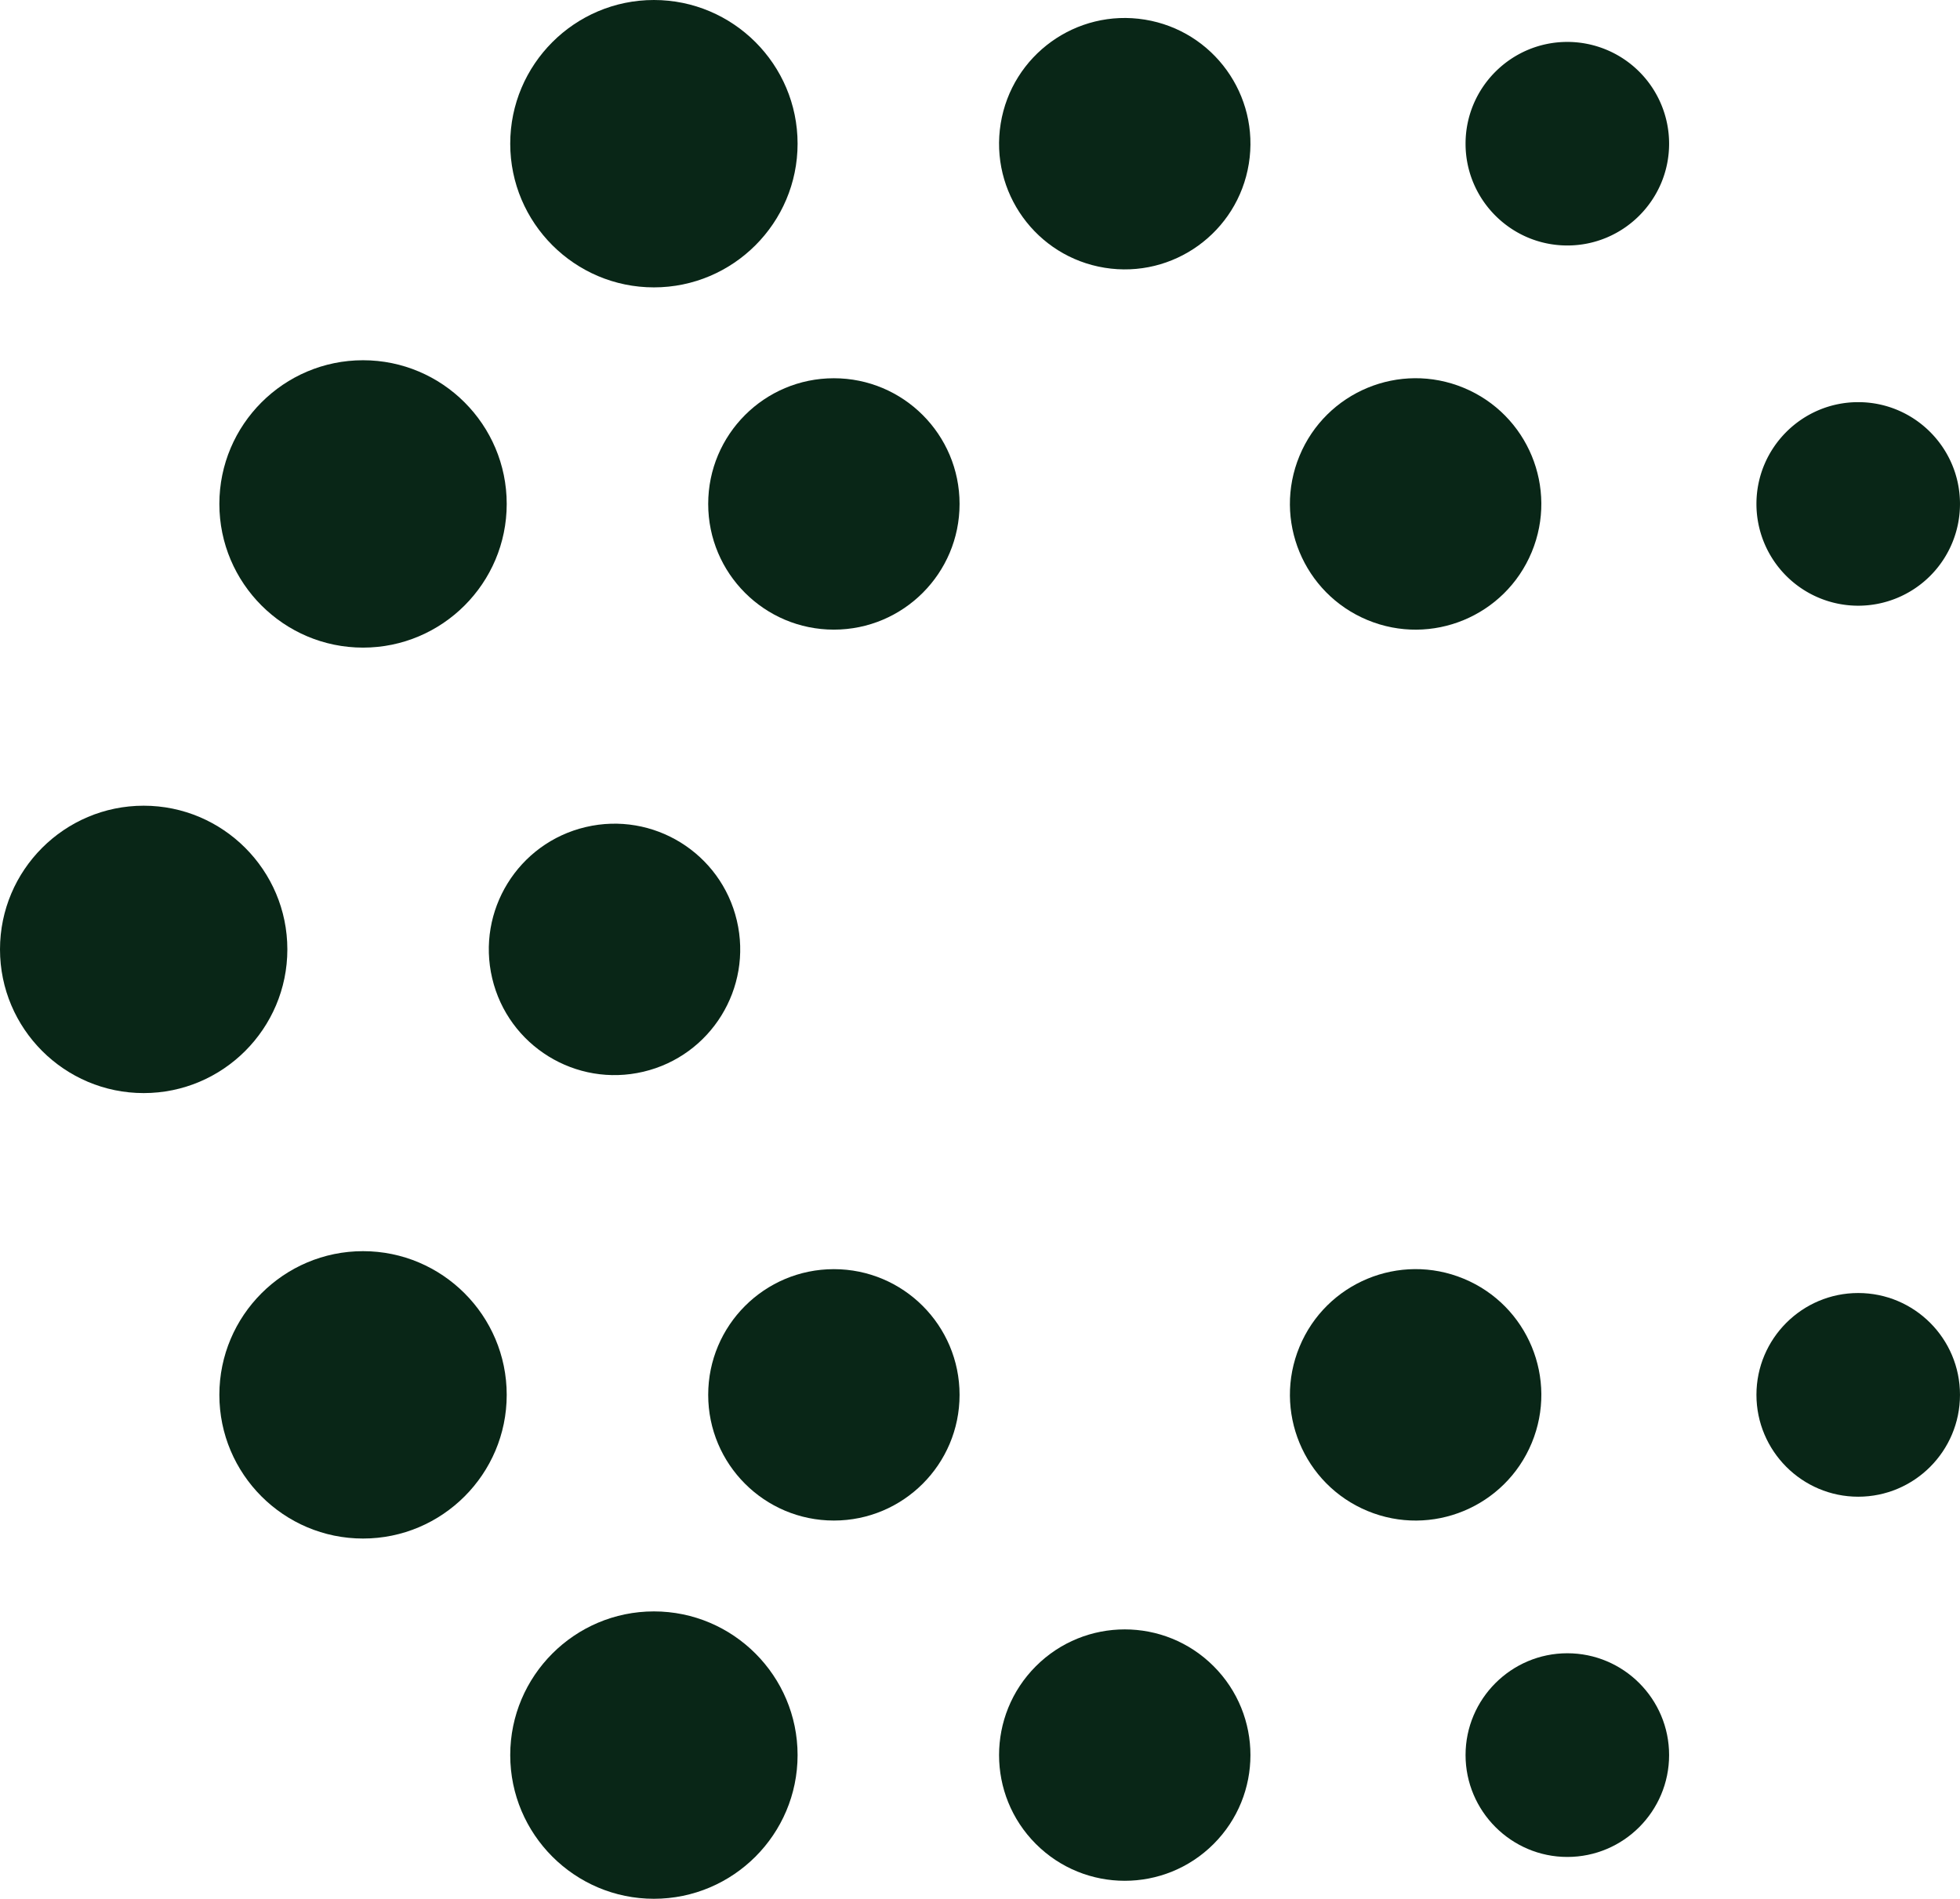
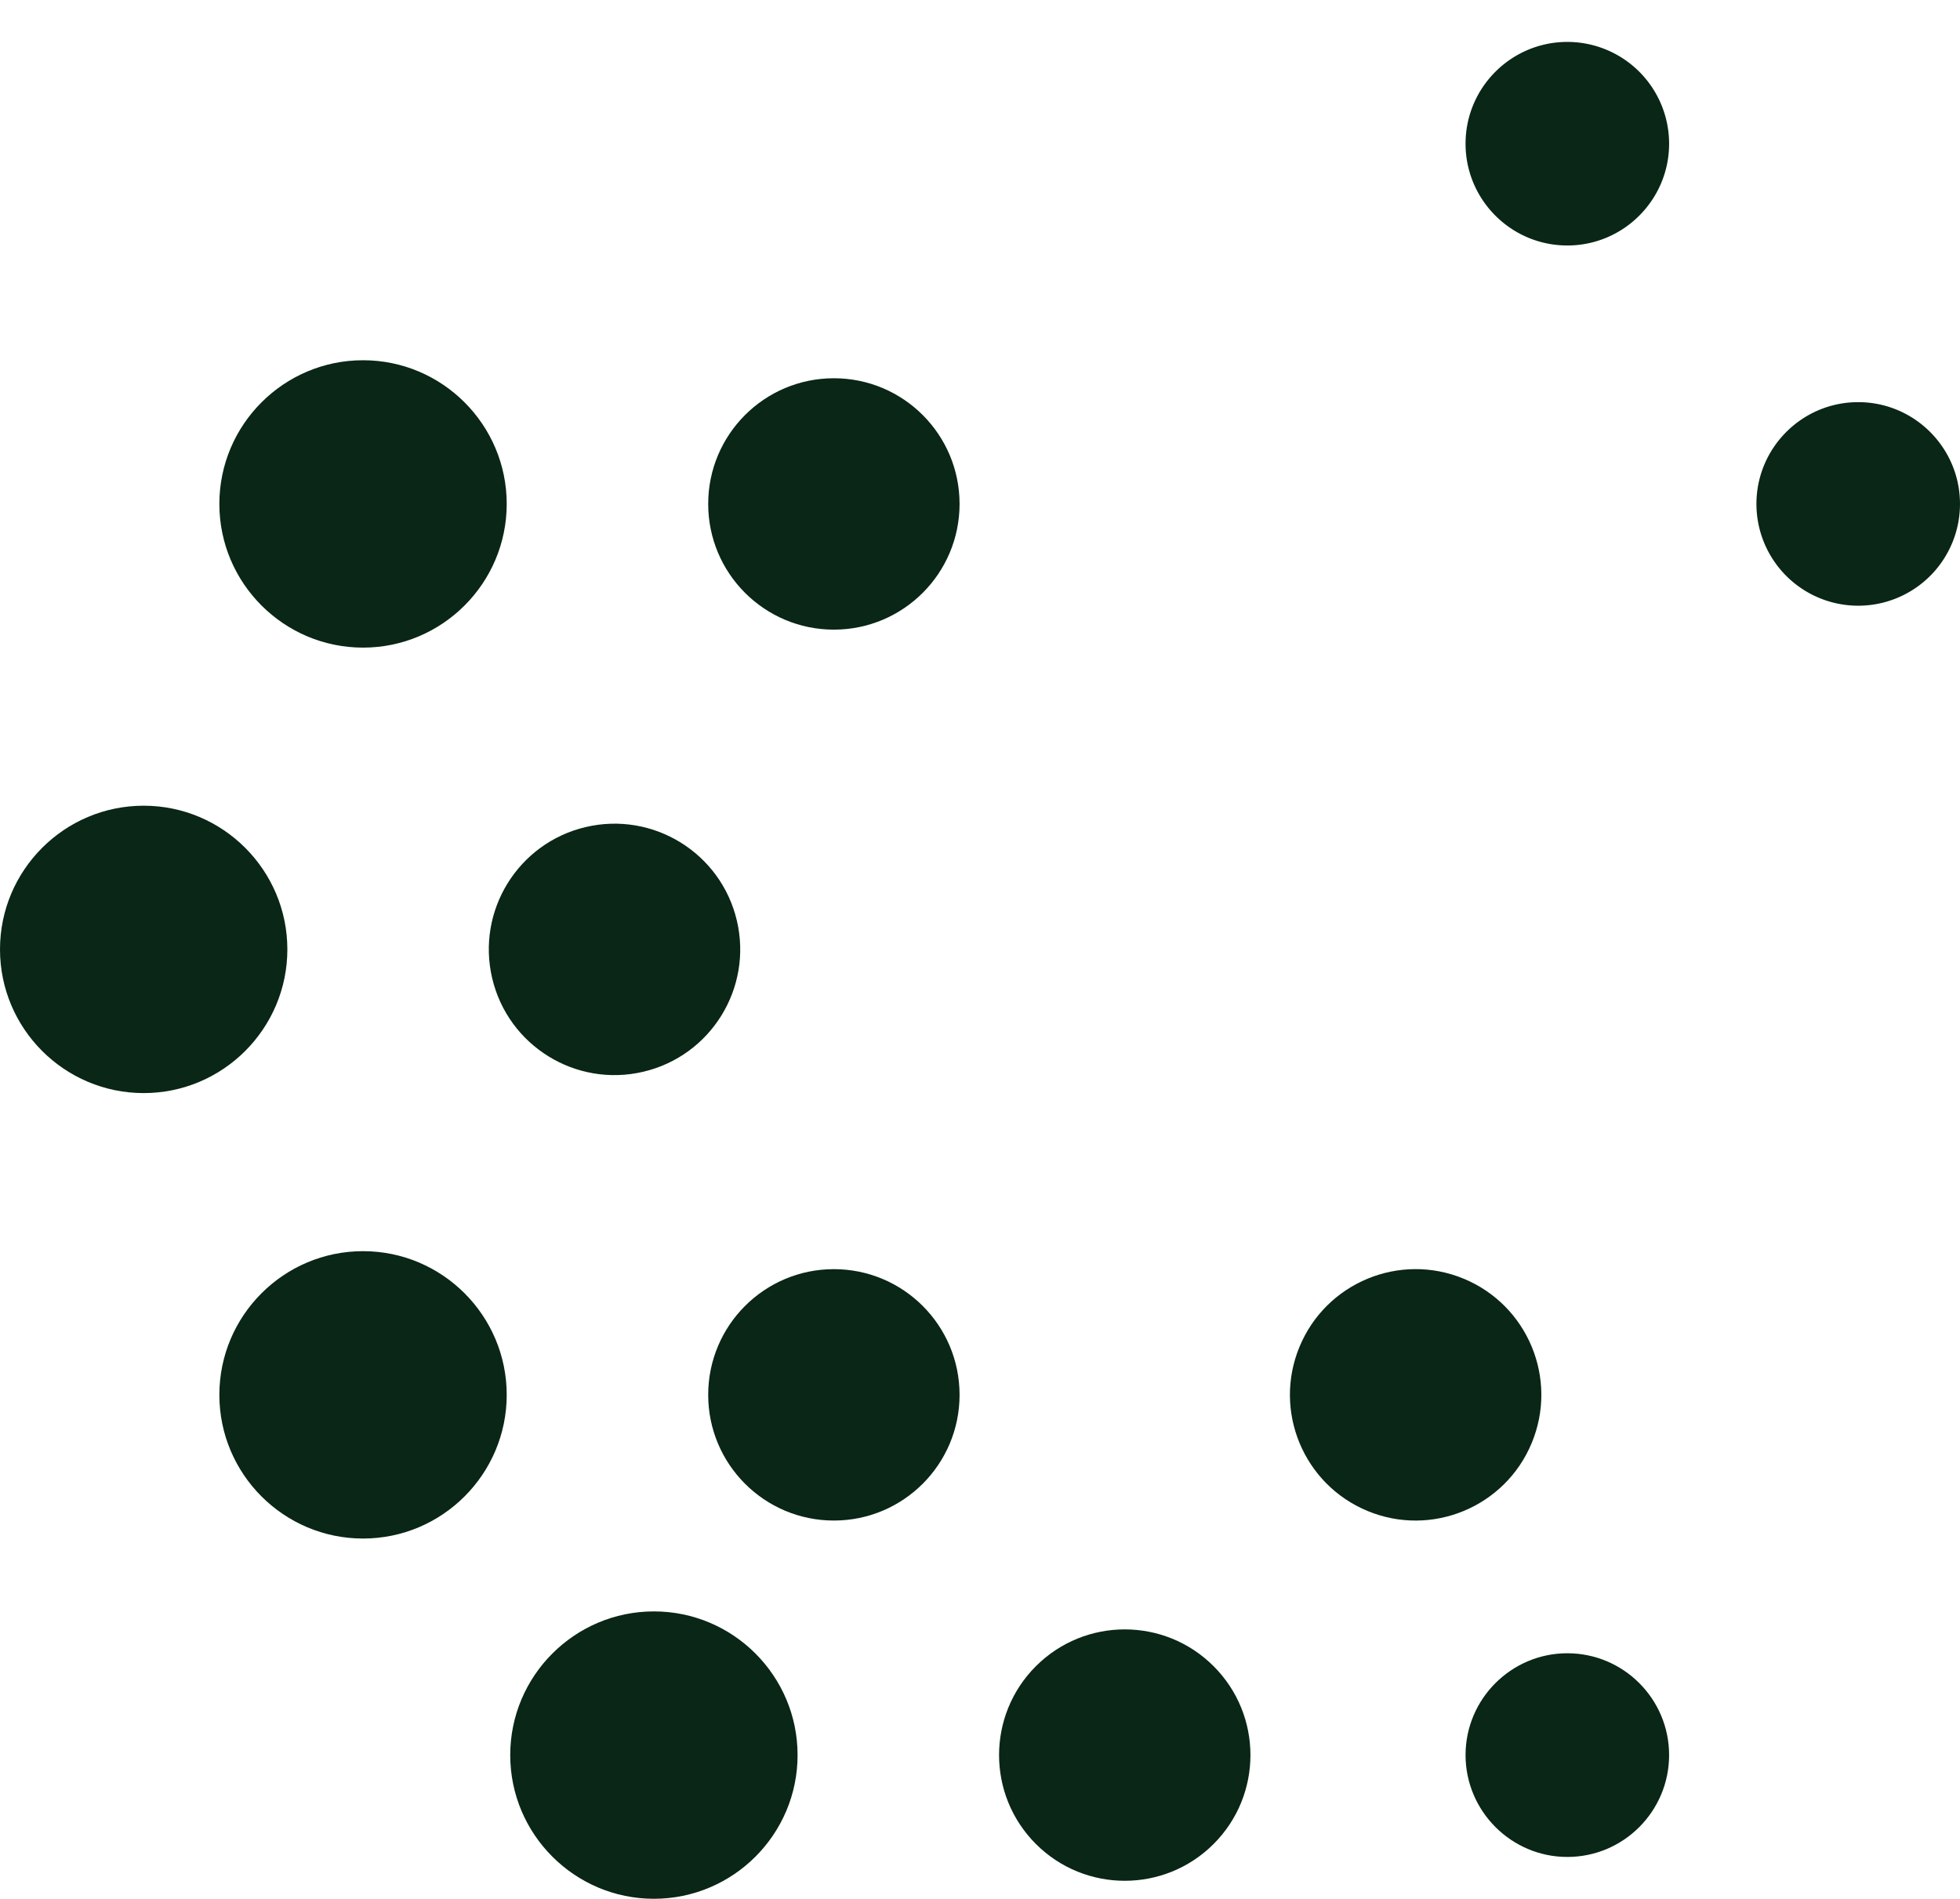
<svg xmlns="http://www.w3.org/2000/svg" data-bbox="0 0 156.647 151.743" viewBox="0 0 156.648 151.743" data-type="color">
  <g>
    <path fill="#092617" d="M76.691 40.273c0 5.548-4.497 10.045-10.045 10.045s-10.045-4.497-10.045-10.045 4.497-10.045 10.045-10.045 10.045 4.497 10.045 10.045" data-color="1" />
    <path fill="#092617" d="M58.89 73.564c1.274 5.4-2.07 10.81-7.469 12.084-5.399 1.275-10.81-2.069-12.084-7.468-1.274-5.4 2.07-10.81 7.469-12.084 5.399-1.275 10.81 2.069 12.084 7.468" data-color="1" />
-     <path fill="#092617" d="M116.984 30.993c5.125 2.123 7.56 7.999 5.436 13.124s-7.999 7.56-13.124 5.436-7.56-7.999-5.436-13.124 7.999-7.56 13.124-5.436" data-color="1" />
    <path fill="#092617" d="M76.691 111.471c0 5.548-4.497 10.045-10.045 10.045s-10.045-4.497-10.045-10.045 4.497-10.045 10.045-10.045 10.045 4.497 10.045 10.045" data-color="1" />
    <path fill="#092617" d="M116.985 102.19c5.125 2.123 7.56 7.999 5.436 13.124s-7.999 7.56-13.124 5.437-7.56-8-5.436-13.125 7.999-7.559 13.124-5.436" data-color="1" />
-     <path fill="#092617" d="M91.502 1.568c5.476.888 9.195 6.048 8.306 11.524-.888 5.476-6.048 9.195-11.524 8.306-5.476-.888-9.195-6.048-8.306-11.524.888-5.476 6.048-9.195 11.524-8.306" data-color="1" />
    <path fill="#092617" d="M96.996 133.157c3.923 3.923 3.923 10.283 0 14.206s-10.283 3.923-14.206 0-3.923-10.283 0-14.206 10.283-3.923 14.206 0" data-color="1" />
    <path d="M29.015 51.755c6.332 0 11.483-5.151 11.483-11.483s-5.151-11.483-11.483-11.483-11.483 5.152-11.483 11.483 5.152 11.483 11.483 11.483" fill="#092617" data-color="1" />
    <path d="M11.483 87.355c6.332 0 11.483-5.151 11.483-11.483s-5.151-11.483-11.483-11.483S0 69.541 0 75.872s5.151 11.483 11.483 11.483" fill="#092617" data-color="1" />
    <path d="M29.015 99.988c-6.332 0-11.483 5.151-11.483 11.483s5.152 11.483 11.483 11.483 11.483-5.152 11.483-11.483-5.151-11.483-11.483-11.483" fill="#092617" data-color="1" />
-     <path d="M52.262 22.966c6.332 0 11.483-5.151 11.483-11.483S58.594 0 52.262 0 40.779 5.152 40.779 11.483s5.152 11.483 11.483 11.483" fill="#092617" data-color="1" />
    <path d="M52.262 128.777c-6.332 0-11.483 5.152-11.483 11.483s5.151 11.483 11.483 11.483 11.483-5.151 11.483-11.483-5.151-11.483-11.483-11.483" fill="#092617" data-color="1" />
    <path d="M148.513 48.406a8.136 8.136 0 0 0 8.134-8.134c0-4.482-3.643-8.134-8.134-8.134s-8.134 3.652-8.134 8.134a8.136 8.136 0 0 0 8.134 8.134" fill="#092617" data-color="1" />
-     <path d="M148.513 103.333c-4.491 0-8.134 3.652-8.134 8.134s3.643 8.144 8.134 8.144 8.134-3.652 8.134-8.144-3.643-8.134-8.134-8.134" fill="#092617" data-color="1" />
    <path d="M125.265 19.618c4.491 0 8.134-3.652 8.134-8.134a8.136 8.136 0 0 0-8.134-8.134c-4.482 0-8.134 3.643-8.134 8.134s3.652 8.134 8.134 8.134" fill="#092617" data-color="1" />
    <path d="M125.265 132.122c-4.482 0-8.134 3.652-8.134 8.134s3.652 8.144 8.134 8.144c4.491 0 8.134-3.652 8.134-8.144 0-4.482-3.643-8.134-8.134-8.134" fill="#092617" data-color="1" />
  </g>
</svg>